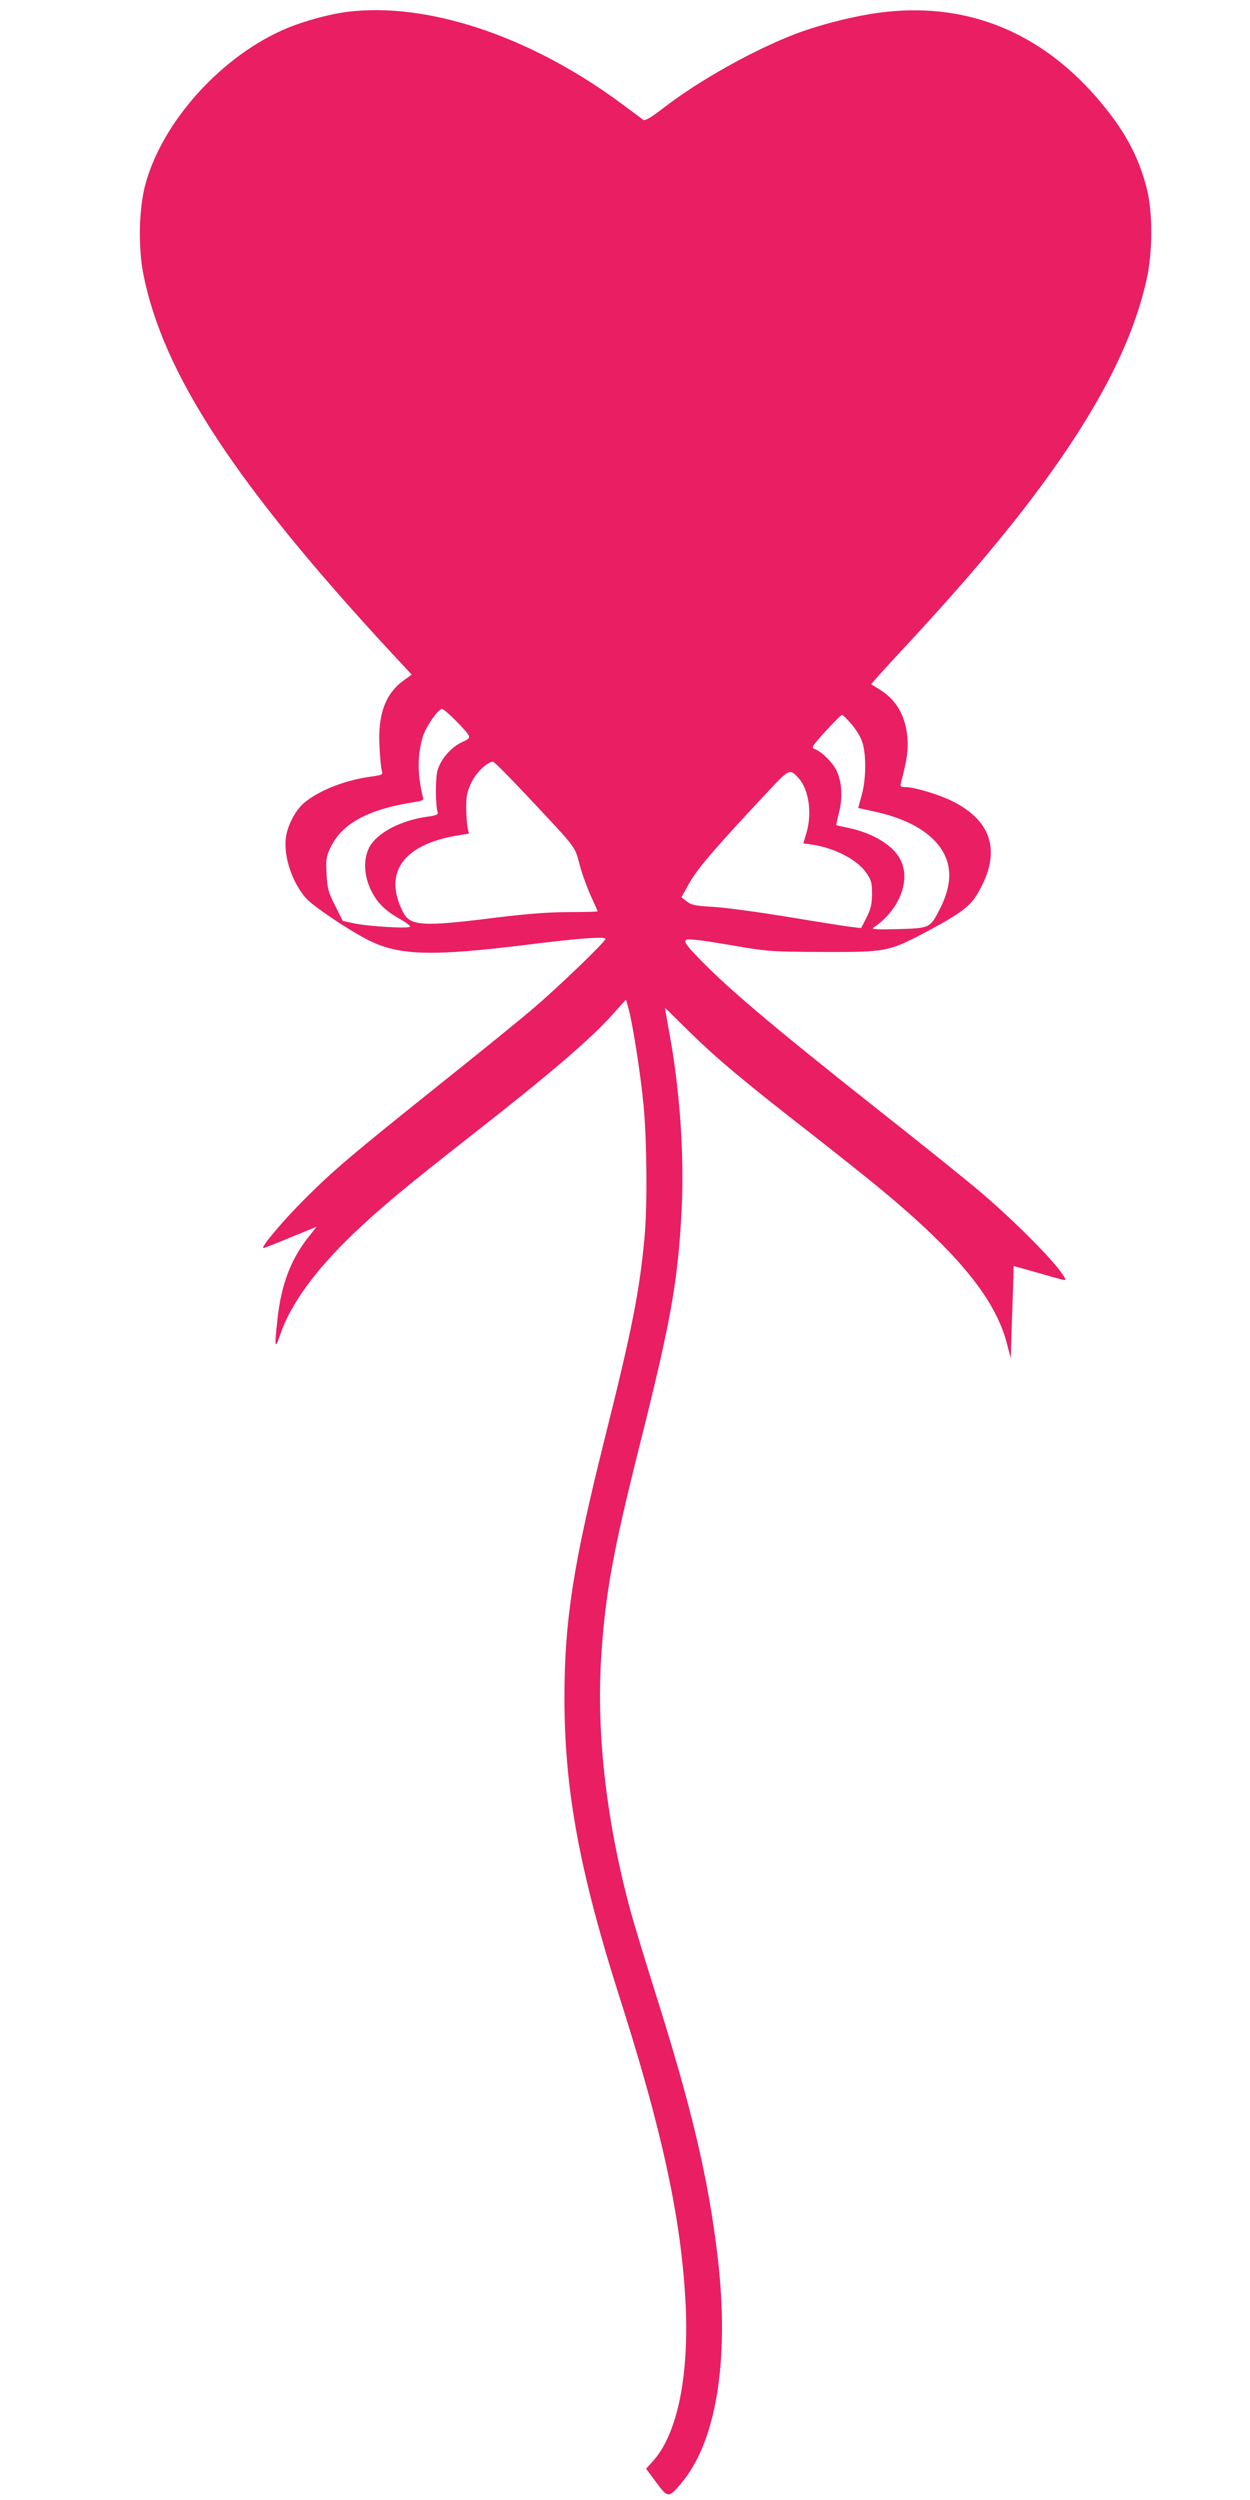
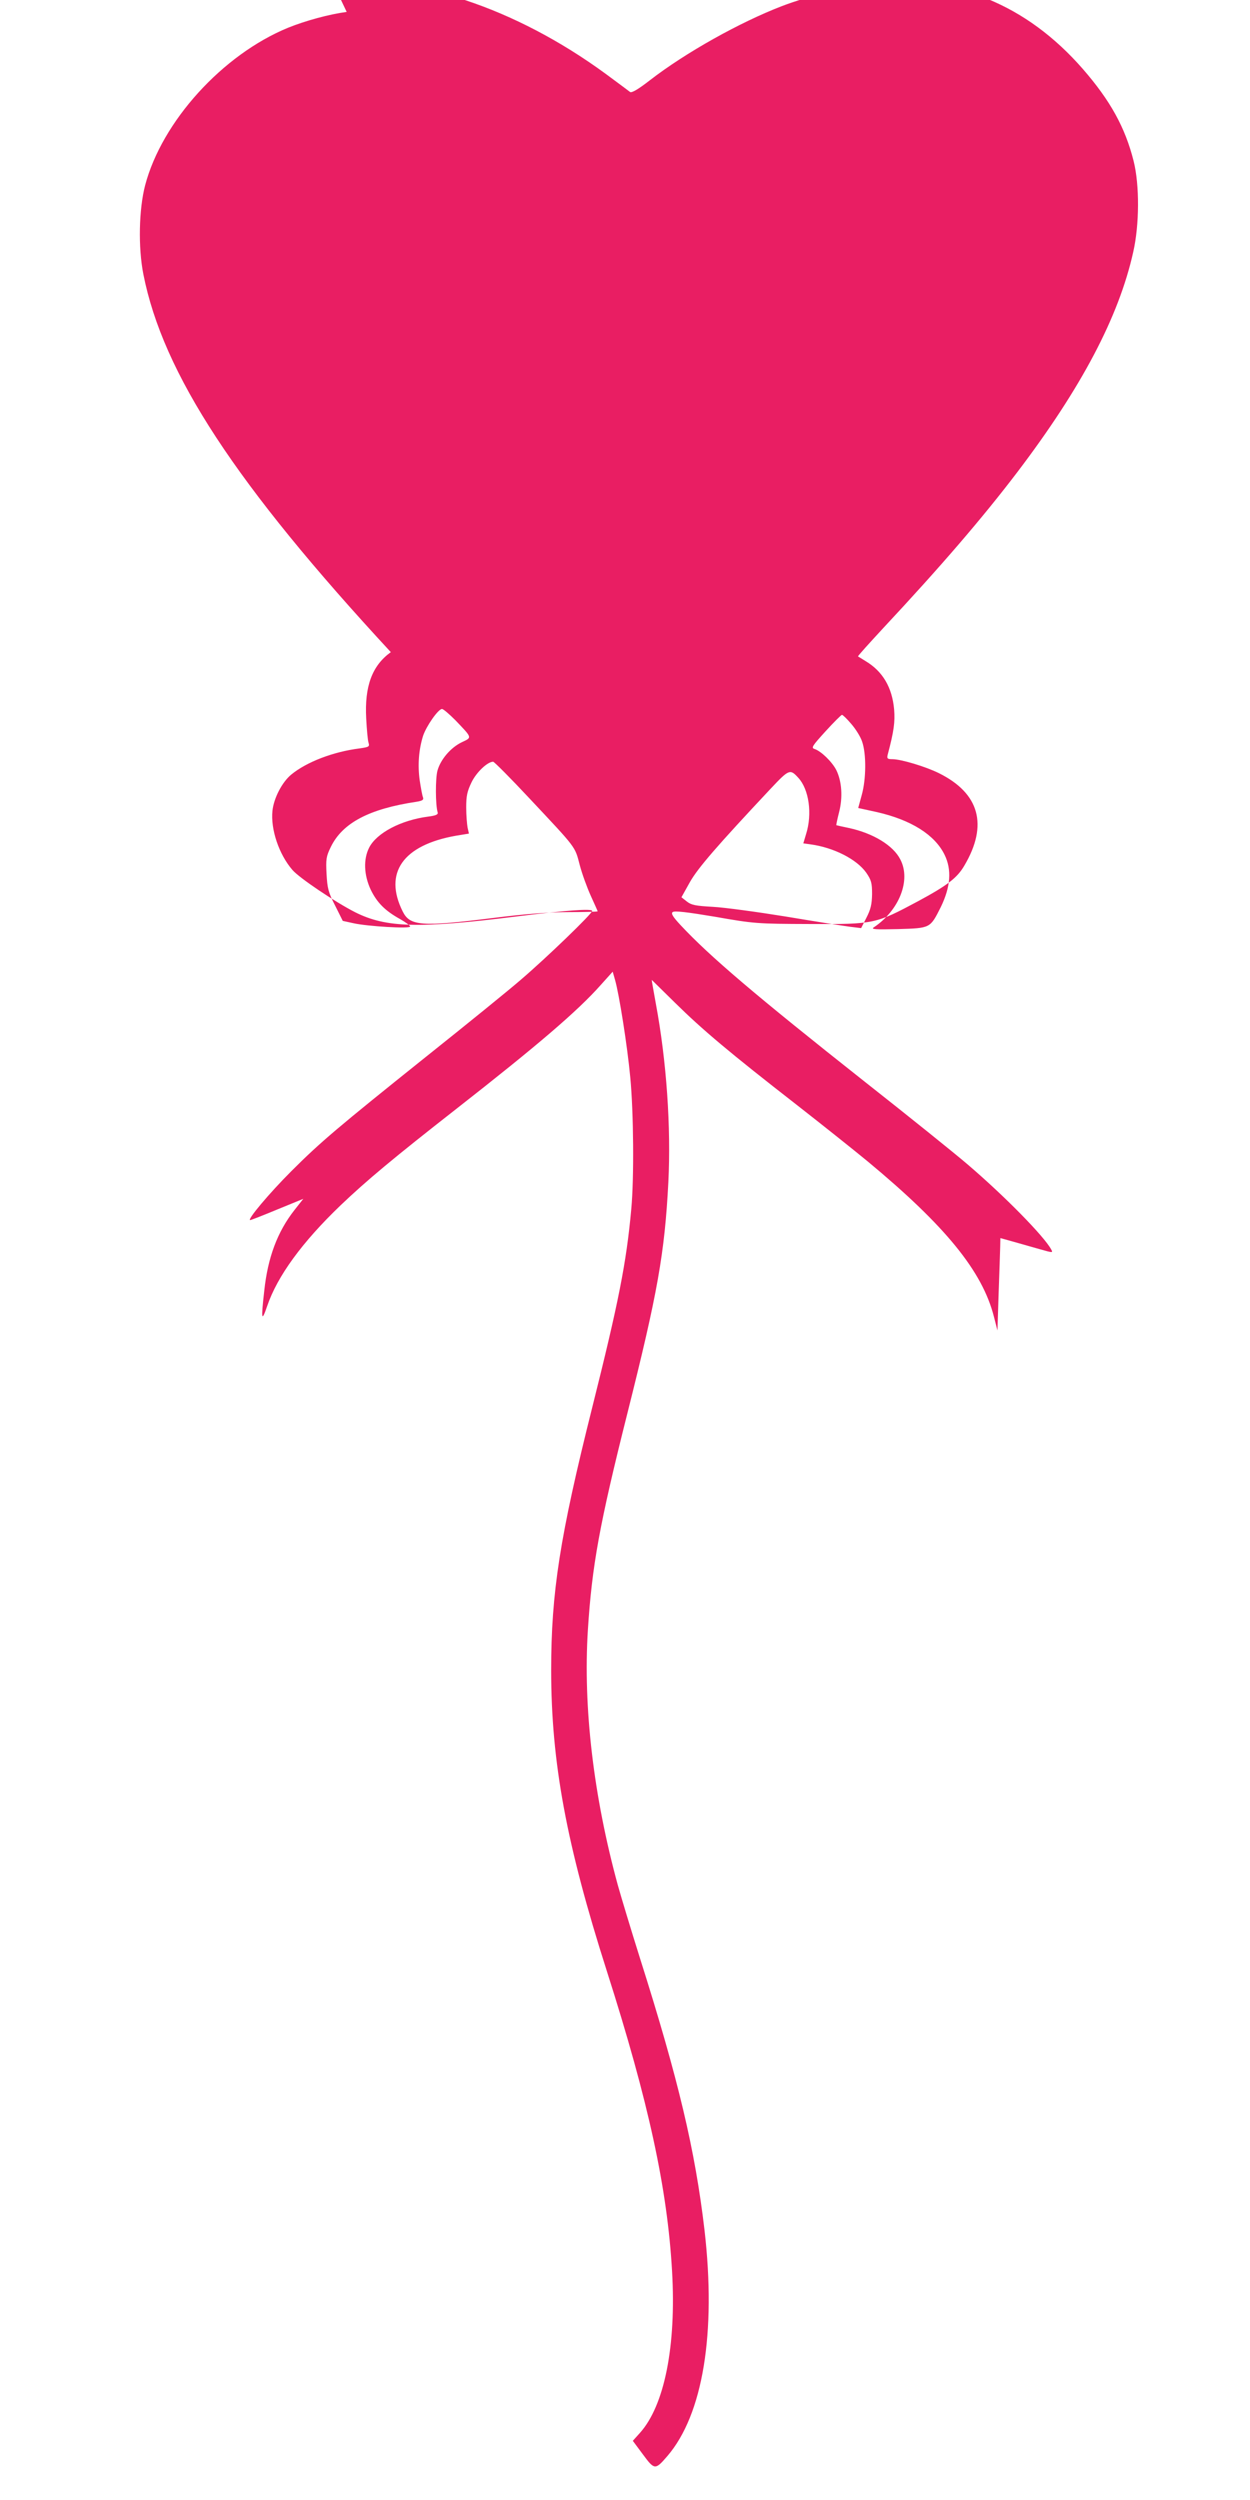
<svg xmlns="http://www.w3.org/2000/svg" version="1.0" width="640pt" height="1280pt" viewBox="0 0 640 1280" preserveAspectRatio="xMidYMid meet">
  <g transform="translate(0,1280) scale(0.1,-0.1)" fill="#e91e63" stroke="none">
-     <path d="M1775 12739 c-90 -12 -211 -45 -300 -81 -336 -138 -646 -480 -732 -807 -32 -123 -36 -318 -9 -455 100 -508 473 -1077 1267 -1935 l107 -115 -39 -28 c-96 -69 -135 -175 -126 -340 3 -57 8 -113 12 -124 6 -20 2 -22 -47 -29 -134 -17 -270 -69 -349 -134 -47 -39 -89 -120 -96 -185 -10 -95 33 -223 102 -303 35 -41 218 -164 322 -217 158 -79 323 -84 828 -21 249 31 385 41 385 28 0 -14 -233 -239 -365 -352 -60 -52 -278 -229 -485 -394 -452 -362 -541 -437 -690 -586 -114 -114 -229 -251 -211 -251 4 0 68 25 140 55 l132 54 -45 -57 c-88 -112 -137 -244 -155 -414 -17 -149 -14 -163 15 -78 52 153 179 327 375 515 134 128 272 243 594 495 414 324 621 501 738 633 l62 69 12 -42 c21 -73 63 -338 78 -499 17 -178 20 -516 5 -676 -25 -274 -65 -476 -200 -1015 -166 -662 -210 -947 -210 -1344 0 -472 78 -893 285 -1541 214 -670 310 -1114 334 -1537 22 -383 -39 -688 -165 -828 l-36 -40 52 -70 c59 -80 63 -80 125 -8 182 212 251 630 190 1158 -48 408 -133 769 -330 1390 -46 146 -97 315 -114 376 -124 454 -178 910 -153 1306 21 329 59 539 202 1108 155 617 191 819 210 1184 14 282 -9 619 -64 914 -12 67 -22 122 -21 122 0 0 54 -53 120 -118 140 -138 278 -254 621 -521 137 -107 301 -238 364 -290 399 -331 588 -563 647 -796 l18 -70 6 190 c4 105 7 211 8 237 l1 46 68 -19 c37 -10 97 -28 134 -38 67 -19 68 -19 58 -1 -36 67 -239 274 -430 437 -63 54 -299 244 -525 422 -559 442 -794 642 -943 802 -40 43 -49 59 -40 66 9 8 75 0 218 -24 199 -35 213 -36 485 -37 331 -1 335 0 554 117 150 81 200 119 237 183 122 207 77 369 -130 472 -68 34 -195 72 -239 72 -25 0 -29 3 -24 23 32 120 38 168 33 231 -10 114 -59 196 -146 248 -19 12 -37 23 -39 24 -2 2 57 67 130 146 295 316 508 564 686 798 328 432 519 794 593 1126 32 140 33 344 2 467 -43 171 -119 309 -260 471 -288 330 -653 479 -1068 436 -136 -13 -336 -62 -472 -114 -216 -83 -495 -239 -678 -381 -58 -45 -92 -65 -100 -59 -6 5 -63 47 -125 93 -463 339 -985 512 -1394 460z m556 -3626 c88 -92 87 -88 34 -113 -57 -27 -109 -88 -125 -145 -11 -39 -11 -176 1 -215 3 -10 -9 -16 -49 -21 -139 -18 -264 -84 -302 -159 -30 -59 -27 -140 8 -215 32 -66 73 -108 151 -151 28 -16 51 -33 51 -38 0 -12 -219 1 -290 17 l-55 12 -39 78 c-35 68 -40 89 -44 162 -4 76 -2 90 22 139 60 123 197 195 439 231 30 5 37 10 33 22 -4 9 -11 48 -17 87 -11 79 -5 157 17 228 17 51 78 138 97 138 7 0 37 -26 68 -57z m2027 -19 c22 -25 48 -66 56 -91 22 -63 21 -192 -2 -274 l-18 -66 96 -21 c175 -40 296 -116 346 -218 38 -77 31 -165 -19 -268 -55 -109 -52 -108 -219 -113 -119 -3 -140 -1 -124 9 130 87 191 241 136 347 -36 72 -139 135 -265 162 -33 7 -61 13 -63 14 -1 1 5 31 14 66 20 77 14 159 -14 216 -22 43 -78 97 -111 108 -19 6 -13 15 56 91 42 46 80 84 84 84 4 0 25 -20 47 -46z m-1647 -382 c242 -258 232 -244 257 -340 12 -46 38 -117 57 -159 19 -42 35 -77 35 -79 0 -2 -66 -4 -147 -4 -103 0 -221 -9 -388 -30 -368 -46 -426 -41 -463 33 -99 198 1 340 272 388 l67 11 -7 31 c-3 17 -7 63 -7 103 0 59 5 82 27 128 25 52 82 106 111 106 5 0 89 -84 186 -188z m1376 106 c55 -59 73 -185 40 -289 l-14 -47 36 -5 c119 -16 237 -76 286 -145 26 -38 30 -52 30 -110 -1 -53 -7 -78 -29 -121 l-27 -53 -57 7 c-31 4 -178 27 -327 52 -148 24 -317 47 -375 50 -89 5 -110 9 -133 27 l-28 22 43 77 c41 73 142 189 413 478 95 101 100 103 142 57z" />
+     <path d="M1775 12739 c-90 -12 -211 -45 -300 -81 -336 -138 -646 -480 -732 -807 -32 -123 -36 -318 -9 -455 100 -508 473 -1077 1267 -1935 c-96 -69 -135 -175 -126 -340 3 -57 8 -113 12 -124 6 -20 2 -22 -47 -29 -134 -17 -270 -69 -349 -134 -47 -39 -89 -120 -96 -185 -10 -95 33 -223 102 -303 35 -41 218 -164 322 -217 158 -79 323 -84 828 -21 249 31 385 41 385 28 0 -14 -233 -239 -365 -352 -60 -52 -278 -229 -485 -394 -452 -362 -541 -437 -690 -586 -114 -114 -229 -251 -211 -251 4 0 68 25 140 55 l132 54 -45 -57 c-88 -112 -137 -244 -155 -414 -17 -149 -14 -163 15 -78 52 153 179 327 375 515 134 128 272 243 594 495 414 324 621 501 738 633 l62 69 12 -42 c21 -73 63 -338 78 -499 17 -178 20 -516 5 -676 -25 -274 -65 -476 -200 -1015 -166 -662 -210 -947 -210 -1344 0 -472 78 -893 285 -1541 214 -670 310 -1114 334 -1537 22 -383 -39 -688 -165 -828 l-36 -40 52 -70 c59 -80 63 -80 125 -8 182 212 251 630 190 1158 -48 408 -133 769 -330 1390 -46 146 -97 315 -114 376 -124 454 -178 910 -153 1306 21 329 59 539 202 1108 155 617 191 819 210 1184 14 282 -9 619 -64 914 -12 67 -22 122 -21 122 0 0 54 -53 120 -118 140 -138 278 -254 621 -521 137 -107 301 -238 364 -290 399 -331 588 -563 647 -796 l18 -70 6 190 c4 105 7 211 8 237 l1 46 68 -19 c37 -10 97 -28 134 -38 67 -19 68 -19 58 -1 -36 67 -239 274 -430 437 -63 54 -299 244 -525 422 -559 442 -794 642 -943 802 -40 43 -49 59 -40 66 9 8 75 0 218 -24 199 -35 213 -36 485 -37 331 -1 335 0 554 117 150 81 200 119 237 183 122 207 77 369 -130 472 -68 34 -195 72 -239 72 -25 0 -29 3 -24 23 32 120 38 168 33 231 -10 114 -59 196 -146 248 -19 12 -37 23 -39 24 -2 2 57 67 130 146 295 316 508 564 686 798 328 432 519 794 593 1126 32 140 33 344 2 467 -43 171 -119 309 -260 471 -288 330 -653 479 -1068 436 -136 -13 -336 -62 -472 -114 -216 -83 -495 -239 -678 -381 -58 -45 -92 -65 -100 -59 -6 5 -63 47 -125 93 -463 339 -985 512 -1394 460z m556 -3626 c88 -92 87 -88 34 -113 -57 -27 -109 -88 -125 -145 -11 -39 -11 -176 1 -215 3 -10 -9 -16 -49 -21 -139 -18 -264 -84 -302 -159 -30 -59 -27 -140 8 -215 32 -66 73 -108 151 -151 28 -16 51 -33 51 -38 0 -12 -219 1 -290 17 l-55 12 -39 78 c-35 68 -40 89 -44 162 -4 76 -2 90 22 139 60 123 197 195 439 231 30 5 37 10 33 22 -4 9 -11 48 -17 87 -11 79 -5 157 17 228 17 51 78 138 97 138 7 0 37 -26 68 -57z m2027 -19 c22 -25 48 -66 56 -91 22 -63 21 -192 -2 -274 l-18 -66 96 -21 c175 -40 296 -116 346 -218 38 -77 31 -165 -19 -268 -55 -109 -52 -108 -219 -113 -119 -3 -140 -1 -124 9 130 87 191 241 136 347 -36 72 -139 135 -265 162 -33 7 -61 13 -63 14 -1 1 5 31 14 66 20 77 14 159 -14 216 -22 43 -78 97 -111 108 -19 6 -13 15 56 91 42 46 80 84 84 84 4 0 25 -20 47 -46z m-1647 -382 c242 -258 232 -244 257 -340 12 -46 38 -117 57 -159 19 -42 35 -77 35 -79 0 -2 -66 -4 -147 -4 -103 0 -221 -9 -388 -30 -368 -46 -426 -41 -463 33 -99 198 1 340 272 388 l67 11 -7 31 c-3 17 -7 63 -7 103 0 59 5 82 27 128 25 52 82 106 111 106 5 0 89 -84 186 -188z m1376 106 c55 -59 73 -185 40 -289 l-14 -47 36 -5 c119 -16 237 -76 286 -145 26 -38 30 -52 30 -110 -1 -53 -7 -78 -29 -121 l-27 -53 -57 7 c-31 4 -178 27 -327 52 -148 24 -317 47 -375 50 -89 5 -110 9 -133 27 l-28 22 43 77 c41 73 142 189 413 478 95 101 100 103 142 57z" />
  </g>
</svg>